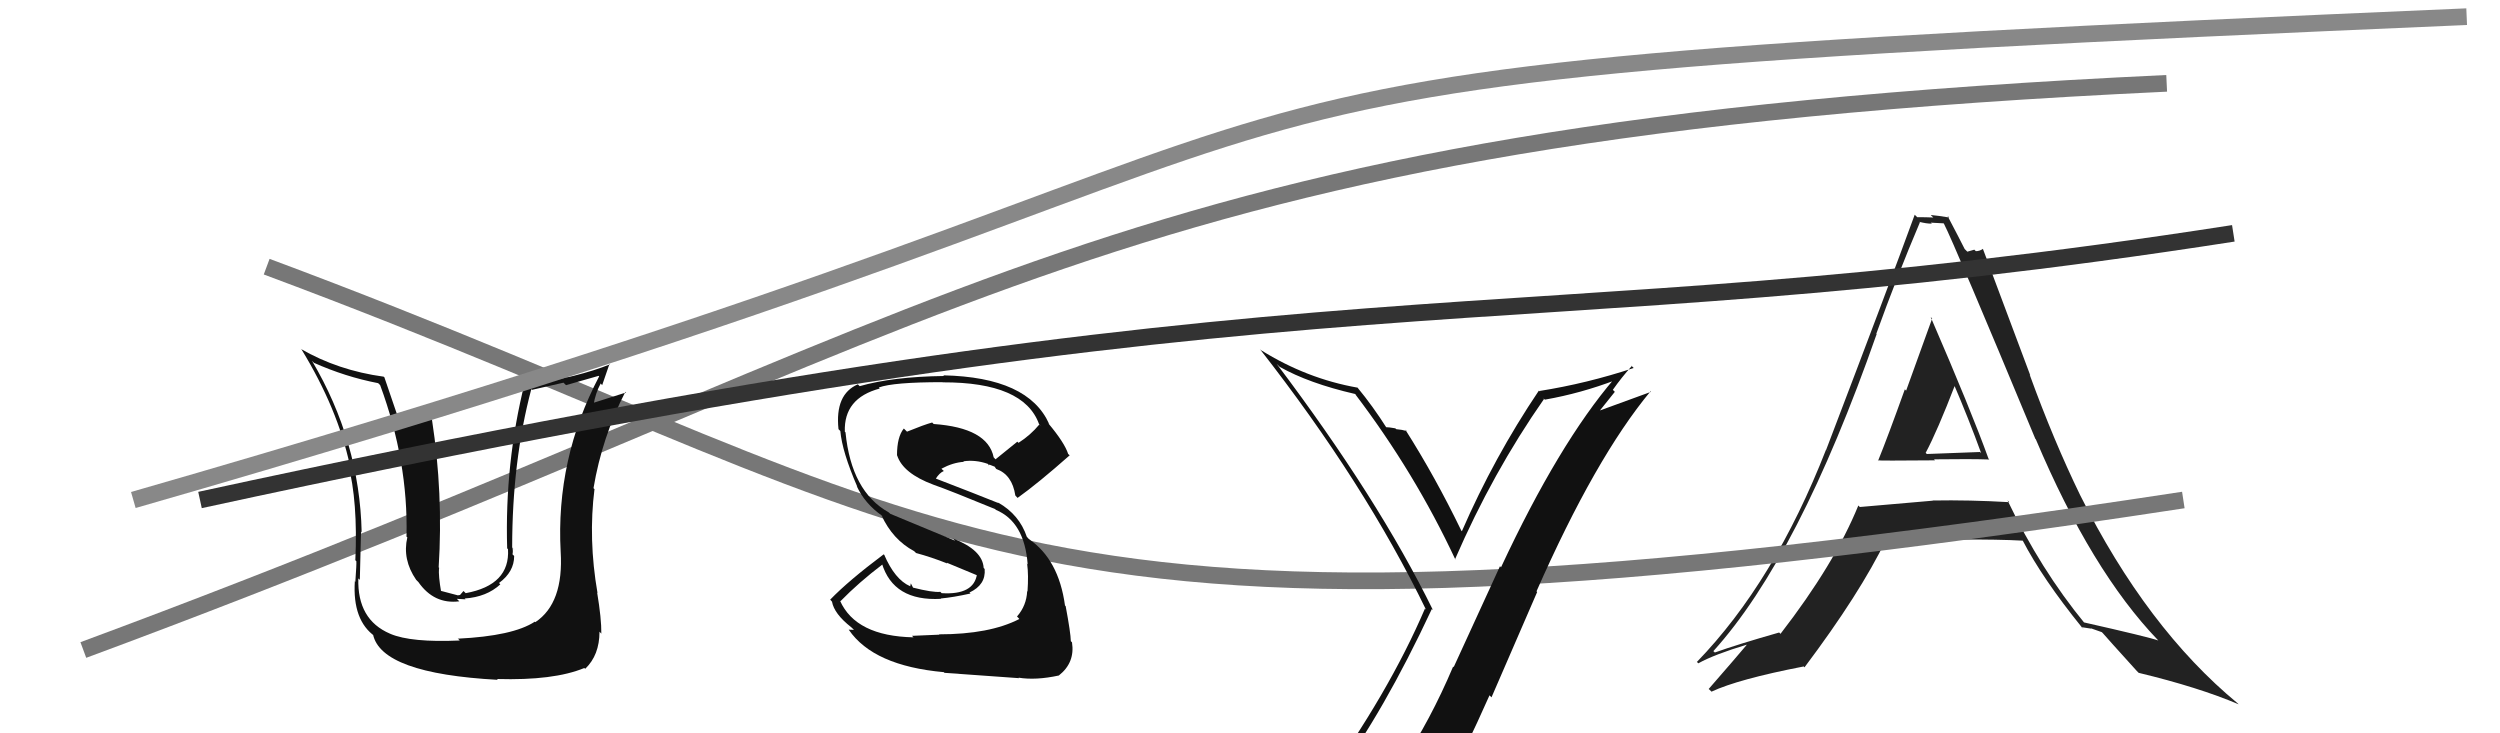
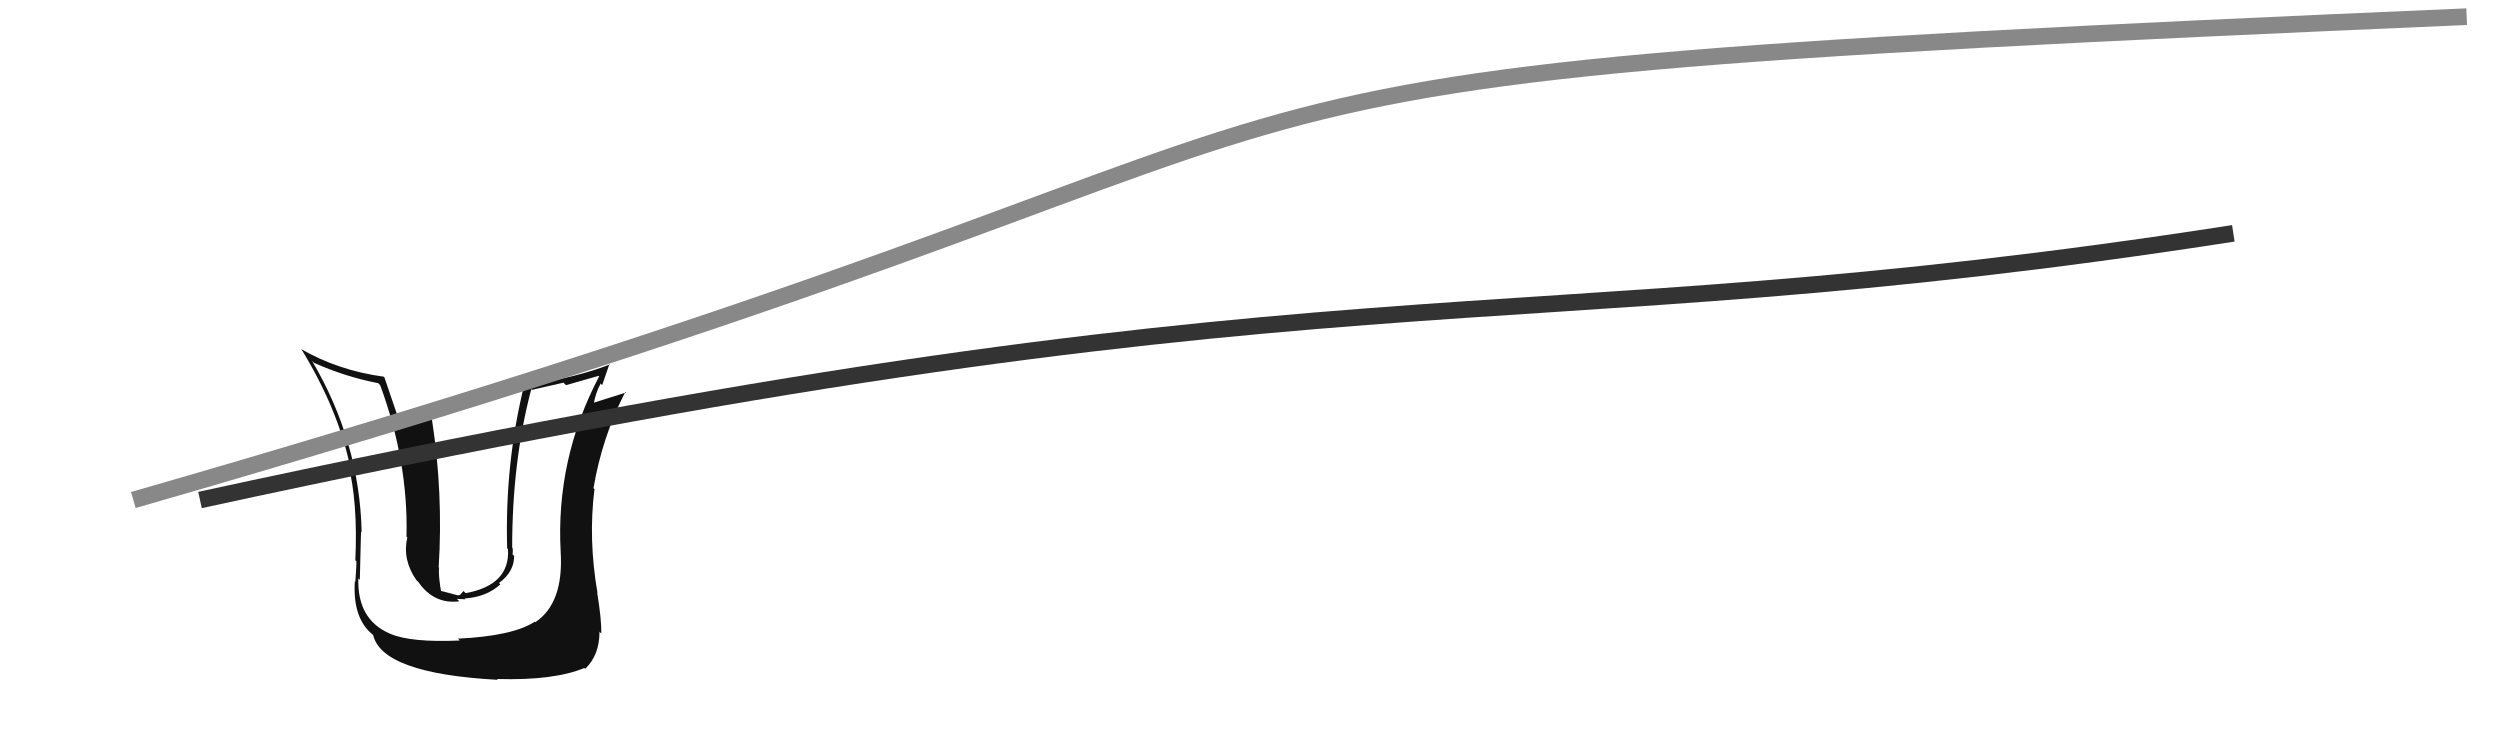
<svg xmlns="http://www.w3.org/2000/svg" width="150" height="44" viewBox="0,0,150,44">
-   <path fill="#222" d="M112.64 27.58L112.74 27.68L112.67 27.62Q112.71 27.65 116.10 27.62L116.03 27.55L116.04 27.56Q118.30 27.53 119.36 27.57L119.48 27.69L119.31 27.52Q118.28 24.66 115.84 19.02L116.00 19.18L115.93 19.11Q115.41 20.57 114.37 23.43L114.37 23.44L114.29 23.36Q113.26 26.23 112.69 27.63ZM120.48 30.05L120.54 30.11L120.55 30.13Q118.17 29.99 115.96 30.03L116.09 30.15L115.97 30.04Q113.88 30.23 111.59 30.42L111.41 30.24L111.50 30.33Q110.07 33.84 106.83 38.03L106.70 37.90L106.75 37.95Q104.26 38.66 102.89 39.15L102.85 39.11L102.80 39.07Q107.92 33.41 112.60 20.04L112.52 19.97L112.58 20.02Q113.82 16.58 115.19 13.35L115.24 13.39L115.16 13.31Q115.57 13.42 115.91 13.42L115.85 13.36L116.61 13.40L116.63 13.41Q117.28 14.68 122.12 26.33L122.14 26.35L122.15 26.36Q125.49 34.26 129.48 38.41L129.46 38.39L129.50 38.43Q128.91 38.22 125.02 37.34L125.11 37.43L125.10 37.42Q122.43 34.17 120.45 30.02ZM125.06 37.80L124.89 37.63L125.48 37.72L125.46 37.70Q125.81 37.82 126.11 37.93L126.06 37.88L126.17 37.99Q126.39 38.25 128.21 40.26L128.39 40.44L128.32 40.37Q131.93 41.24 134.32 42.26L134.37 42.31L134.26 42.20Q128.81 37.70 124.81 29.71L124.82 29.72L124.81 29.71Q123.22 26.44 121.78 22.48L121.82 22.53L118.97 14.92L118.98 14.93Q118.78 15.07 118.55 15.07L118.46 14.98L118.04 15.10L117.88 14.94Q117.57 14.32 116.85 12.95L116.83 12.93L116.95 13.05Q116.30 12.94 115.85 12.90L115.88 12.94L116.00 13.05Q115.56 13.03 115.03 13.03L114.88 12.88L114.88 12.89Q113.46 16.79 109.58 26.96L109.74 27.12L109.57 26.96Q106.46 34.92 101.81 39.72L101.81 39.71L101.90 39.80Q102.82 39.28 104.84 38.67L104.92 38.75L104.83 38.66Q104.08 39.55 102.52 41.34L102.58 41.39L102.69 41.50Q104.29 40.75 108.21 39.99L108.19 39.96L108.27 40.04Q111.60 35.61 113.17 32.37L113.19 32.40L113.16 32.37Q114.90 32.24 117.22 32.28L117.21 32.27L117.31 32.37Q120.01 32.36 121.38 32.44L121.33 32.39L121.35 32.41Q122.55 34.72 124.92 37.65ZM117.31 23.08L117.23 23.00L117.19 22.96Q118.11 25.10 118.87 27.19L118.80 27.12L115.61 27.24L115.54 27.17Q116.24 25.86 117.31 23.08Z" />
-   <path d="M16 16 C59 32,59 41,131 30" stroke="#777" fill="none" />
-   <path fill="#111" d="M80.04 46.55L80.12 46.63L80.12 46.63Q83.01 42.75 85.91 36.54L86.01 36.64L85.98 36.61Q82.69 29.90 76.60 21.83L76.71 21.94L76.78 22.01Q78.53 23.00 81.31 23.64L81.37 23.70L81.32 23.66Q84.90 28.38 87.33 33.59L87.41 33.67L87.30 33.56Q89.56 28.35 92.64 23.94L92.55 23.84L92.69 23.98Q94.85 23.60 96.95 22.80L96.91 22.76L96.86 22.72Q93.53 26.61 90.06 34.04L90.00 33.97L87.22 40.03L87.19 39.99Q85.83 43.21 84.08 45.83L84.05 45.80L84.09 45.84Q81.53 46.06 80.08 46.59ZM86.28 47.96L86.30 47.98L86.34 48.01Q87.92 44.99 89.37 41.72L89.49 41.84L92.23 35.52L92.19 35.48Q95.72 27.47 99.03 23.48L98.96 23.40L99.06 23.51Q97.59 24.05 95.69 24.74L95.81 24.86L96.89 23.51L96.77 23.39Q97.29 22.65 97.90 21.97L97.85 21.91L98.02 22.08Q95.21 23.01 92.36 23.46L92.45 23.56L92.33 23.44Q89.65 27.42 87.71 31.88L87.71 31.87L87.68 31.84Q86.11 28.60 84.32 25.78L84.24 25.70L84.40 25.86Q84.13 25.78 83.77 25.75L83.84 25.81L83.72 25.70Q83.33 25.63 83.14 25.63L83.23 25.72L83.22 25.71Q82.38 24.38 81.43 23.23L81.43 23.23L81.46 23.26Q78.40 22.72 75.66 21.01L75.59 20.94L75.59 20.94Q81.87 28.97 85.56 36.58L85.48 36.50L85.50 36.51Q83.33 41.58 79.26 47.22L79.36 47.31L79.38 47.33Q80.06 46.91 80.86 46.76L80.84 46.75L82.45 46.37L82.42 46.34Q81.99 47.25 80.81 48.88L80.74 48.81L80.76 48.84Q83.06 48.23 86.33 48.01Z" />
-   <path d="M5 39 C59 19,66 8,130 5" stroke="#777" fill="none" />
  <path fill="#111" d="M27.43 38.28L27.54 38.38L27.58 38.43Q24.67 38.56 23.42 38.03L23.41 38.02L23.40 38.02Q21.43 37.18 21.50 34.71L21.46 34.67L21.59 34.79Q21.67 31.34 21.67 31.91L21.65 31.89L21.70 31.94Q21.58 26.49 18.72 21.65L18.88 21.81L18.84 21.77Q20.72 22.61 22.69 22.99L22.75 23.05L22.81 23.11Q24.50 27.69 24.39 32.18L24.29 32.09L24.44 32.24Q24.13 33.57 24.97 34.79L25.08 34.90L25.10 34.92Q26.04 36.27 27.56 36.08L27.41 35.93L27.93 35.96L27.88 35.91Q29.20 35.82 30.02 35.06L30.07 35.11L29.94 34.98Q30.85 34.31 30.85 33.36L30.90 33.41L30.75 33.26Q30.79 33.07 30.75 32.88L30.88 33.01L30.73 32.85Q30.73 27.68 31.88 23.34L31.77 23.24L31.92 23.39Q32.82 23.18 33.81 22.96L33.96 23.11L35.92 22.55L35.95 22.58Q33.34 27.55 33.64 33.11L33.68 33.14L33.64 33.10Q33.83 36.19 32.12 37.33L32.08 37.29L32.09 37.30Q30.78 38.16 27.47 38.32ZM29.78 40.70L29.78 40.70L29.82 40.74Q33.23 40.84 35.06 40.08L35.18 40.20L35.11 40.13Q35.97 39.31 35.97 37.90L36.10 38.04L36.08 38.02Q36.09 37.12 35.83 35.56L35.76 35.49L35.85 35.58Q35.29 32.35 35.67 29.34L35.69 29.37L35.61 29.29Q36.12 26.25 37.52 23.51L37.58 23.56L37.56 23.55Q36.84 23.78 35.51 24.20L35.56 24.25L35.61 24.30Q35.73 23.58 36.04 23.01L36.13 23.11L36.57 21.83L36.60 21.86Q34.76 22.61 31.60 23.11L31.49 23.00L31.48 22.98Q30.28 27.80 30.43 32.90L30.54 33.01L30.48 32.95Q30.61 35.10 27.94 35.59L27.81 35.46L27.60 35.70L27.47 35.72L26.37 35.43L26.47 35.52Q26.30 34.56 26.34 34.07L26.43 34.16L26.32 34.04Q26.60 29.61 25.92 25.19L25.84 25.11L24.75 24.94L24.83 25.02Q24.23 24.91 23.70 24.80L23.74 24.83L23.85 24.95Q23.32 23.40 23.06 22.63L23.09 22.67L23.02 22.60Q20.29 22.23 18.04 20.93L18.09 20.97L18.10 20.98Q20.26 24.52 20.99 27.91L20.84 27.76L20.88 27.80Q21.48 30.11 21.32 33.62L21.27 33.56L21.38 33.67Q21.40 33.80 21.32 34.91L21.24 34.83L21.29 34.87Q21.14 37.23 22.51 38.19L22.37 38.05L22.38 38.06Q22.87 40.41 29.87 40.79Z" />
  <path d="M12 30 C81 15,89 21,134 14" stroke="#333" fill="none" />
-   <path fill="#111" d="M56.39 38.11L56.36 38.08L54.72 38.15L54.81 38.24Q51.35 38.17 50.40 36.04L50.38 36.02L50.43 36.07Q51.52 34.95 52.97 33.85L52.97 33.85L52.91 33.79Q53.60 36.09 56.46 35.93L56.36 35.84L56.44 35.91Q57.20 35.84 58.23 35.61L58.27 35.65L58.17 35.55Q59.16 35.09 59.08 34.14L59.08 34.14L59.02 34.08Q58.96 33.00 57.18 32.31L57.30 32.44L53.42 30.83L53.32 30.74Q51.08 29.49 50.73 25.94L50.69 25.90L50.69 25.90Q50.62 23.89 52.79 23.31L52.77 23.30L52.73 23.25Q53.58 22.93 56.55 22.93L56.67 23.05L56.56 22.94Q61.43 22.93 62.34 25.44L62.49 25.60L62.36 25.47Q61.83 26.11 61.11 26.57L61.04 26.50L59.73 27.56L59.62 27.44Q59.26 25.67 56.02 25.44L55.86 25.28L55.93 25.35Q55.45 25.48 54.42 25.90L54.35 25.83L54.23 25.71Q53.82 26.21 53.82 27.32L53.82 27.32L53.83 27.33Q54.18 28.40 56.00 29.08L56.02 29.10L56.00 29.08Q57.05 29.45 59.72 30.55L59.62 30.45L59.75 30.59Q61.47 31.31 61.66 33.86L61.58 33.78L61.63 33.84Q61.72 34.50 61.65 35.49L61.63 35.47L61.63 35.47Q61.59 36.34 61.02 36.99L61.11 37.08L61.16 37.14Q59.38 38.06 56.34 38.06ZM61.23 40.78L61.14 40.69L61.11 40.66Q62.15 40.83 63.53 40.53L63.46 40.46L63.53 40.53Q64.51 39.76 64.32 38.54L64.25 38.47L64.25 38.47Q64.24 37.97 63.94 36.37L64.05 36.48L63.90 36.33Q63.52 33.56 61.73 32.34L61.64 32.24L61.61 32.21Q61.16 30.88 59.90 30.16L59.83 30.09L59.92 30.19Q58.53 29.63 56.06 28.68L56.19 28.81L56.13 28.75Q56.36 28.37 56.63 28.26L56.51 28.15L56.49 28.12Q57.18 27.75 57.83 27.71L57.87 27.75L57.80 27.68Q58.53 27.57 59.29 27.84L59.31 27.86L59.29 27.92L59.37 27.88L59.68 28.00L59.76 28.12L59.78 28.14Q60.73 28.48 60.92 29.73L61.06 29.88L61.06 29.87Q62.28 29.00 64.18 27.32L64.15 27.29L64.09 27.24Q63.88 26.57 62.89 25.39L62.97 25.46L62.95 25.44Q61.70 22.63 56.60 22.52L56.75 22.67L56.64 22.56Q53.56 22.60 51.58 23.17L51.47 23.06L51.47 23.06Q50.09 23.66 50.31 25.75L50.42 25.86L50.42 25.86Q50.53 27.11 51.44 29.21L51.40 29.16L51.40 29.16Q51.89 30.22 52.92 30.94L53.02 31.05L52.89 30.92Q53.56 32.38 54.85 33.07L54.91 33.13L54.96 33.18Q55.89 33.43 56.84 33.81L56.80 33.76L58.75 34.57L58.62 34.44Q58.44 35.71 56.50 35.59L56.38 35.47L56.42 35.51Q55.97 35.56 54.75 35.25L54.81 35.31L54.65 35.00L54.61 35.19L54.60 35.17Q53.69 34.77 53.05 33.28L53.10 33.34L53.02 33.26Q50.91 34.84 49.81 35.98L49.84 36.01L49.92 36.10Q50.05 36.83 51.07 37.63L51.24 37.79L50.92 37.78L50.93 37.79Q52.41 39.95 56.63 40.33L56.66 40.36L56.67 40.37Q57.91 40.46 61.14 40.69Z" />
  <path d="M8 30 C95 5,55 5,148 1" stroke="#888" fill="none" />
</svg>